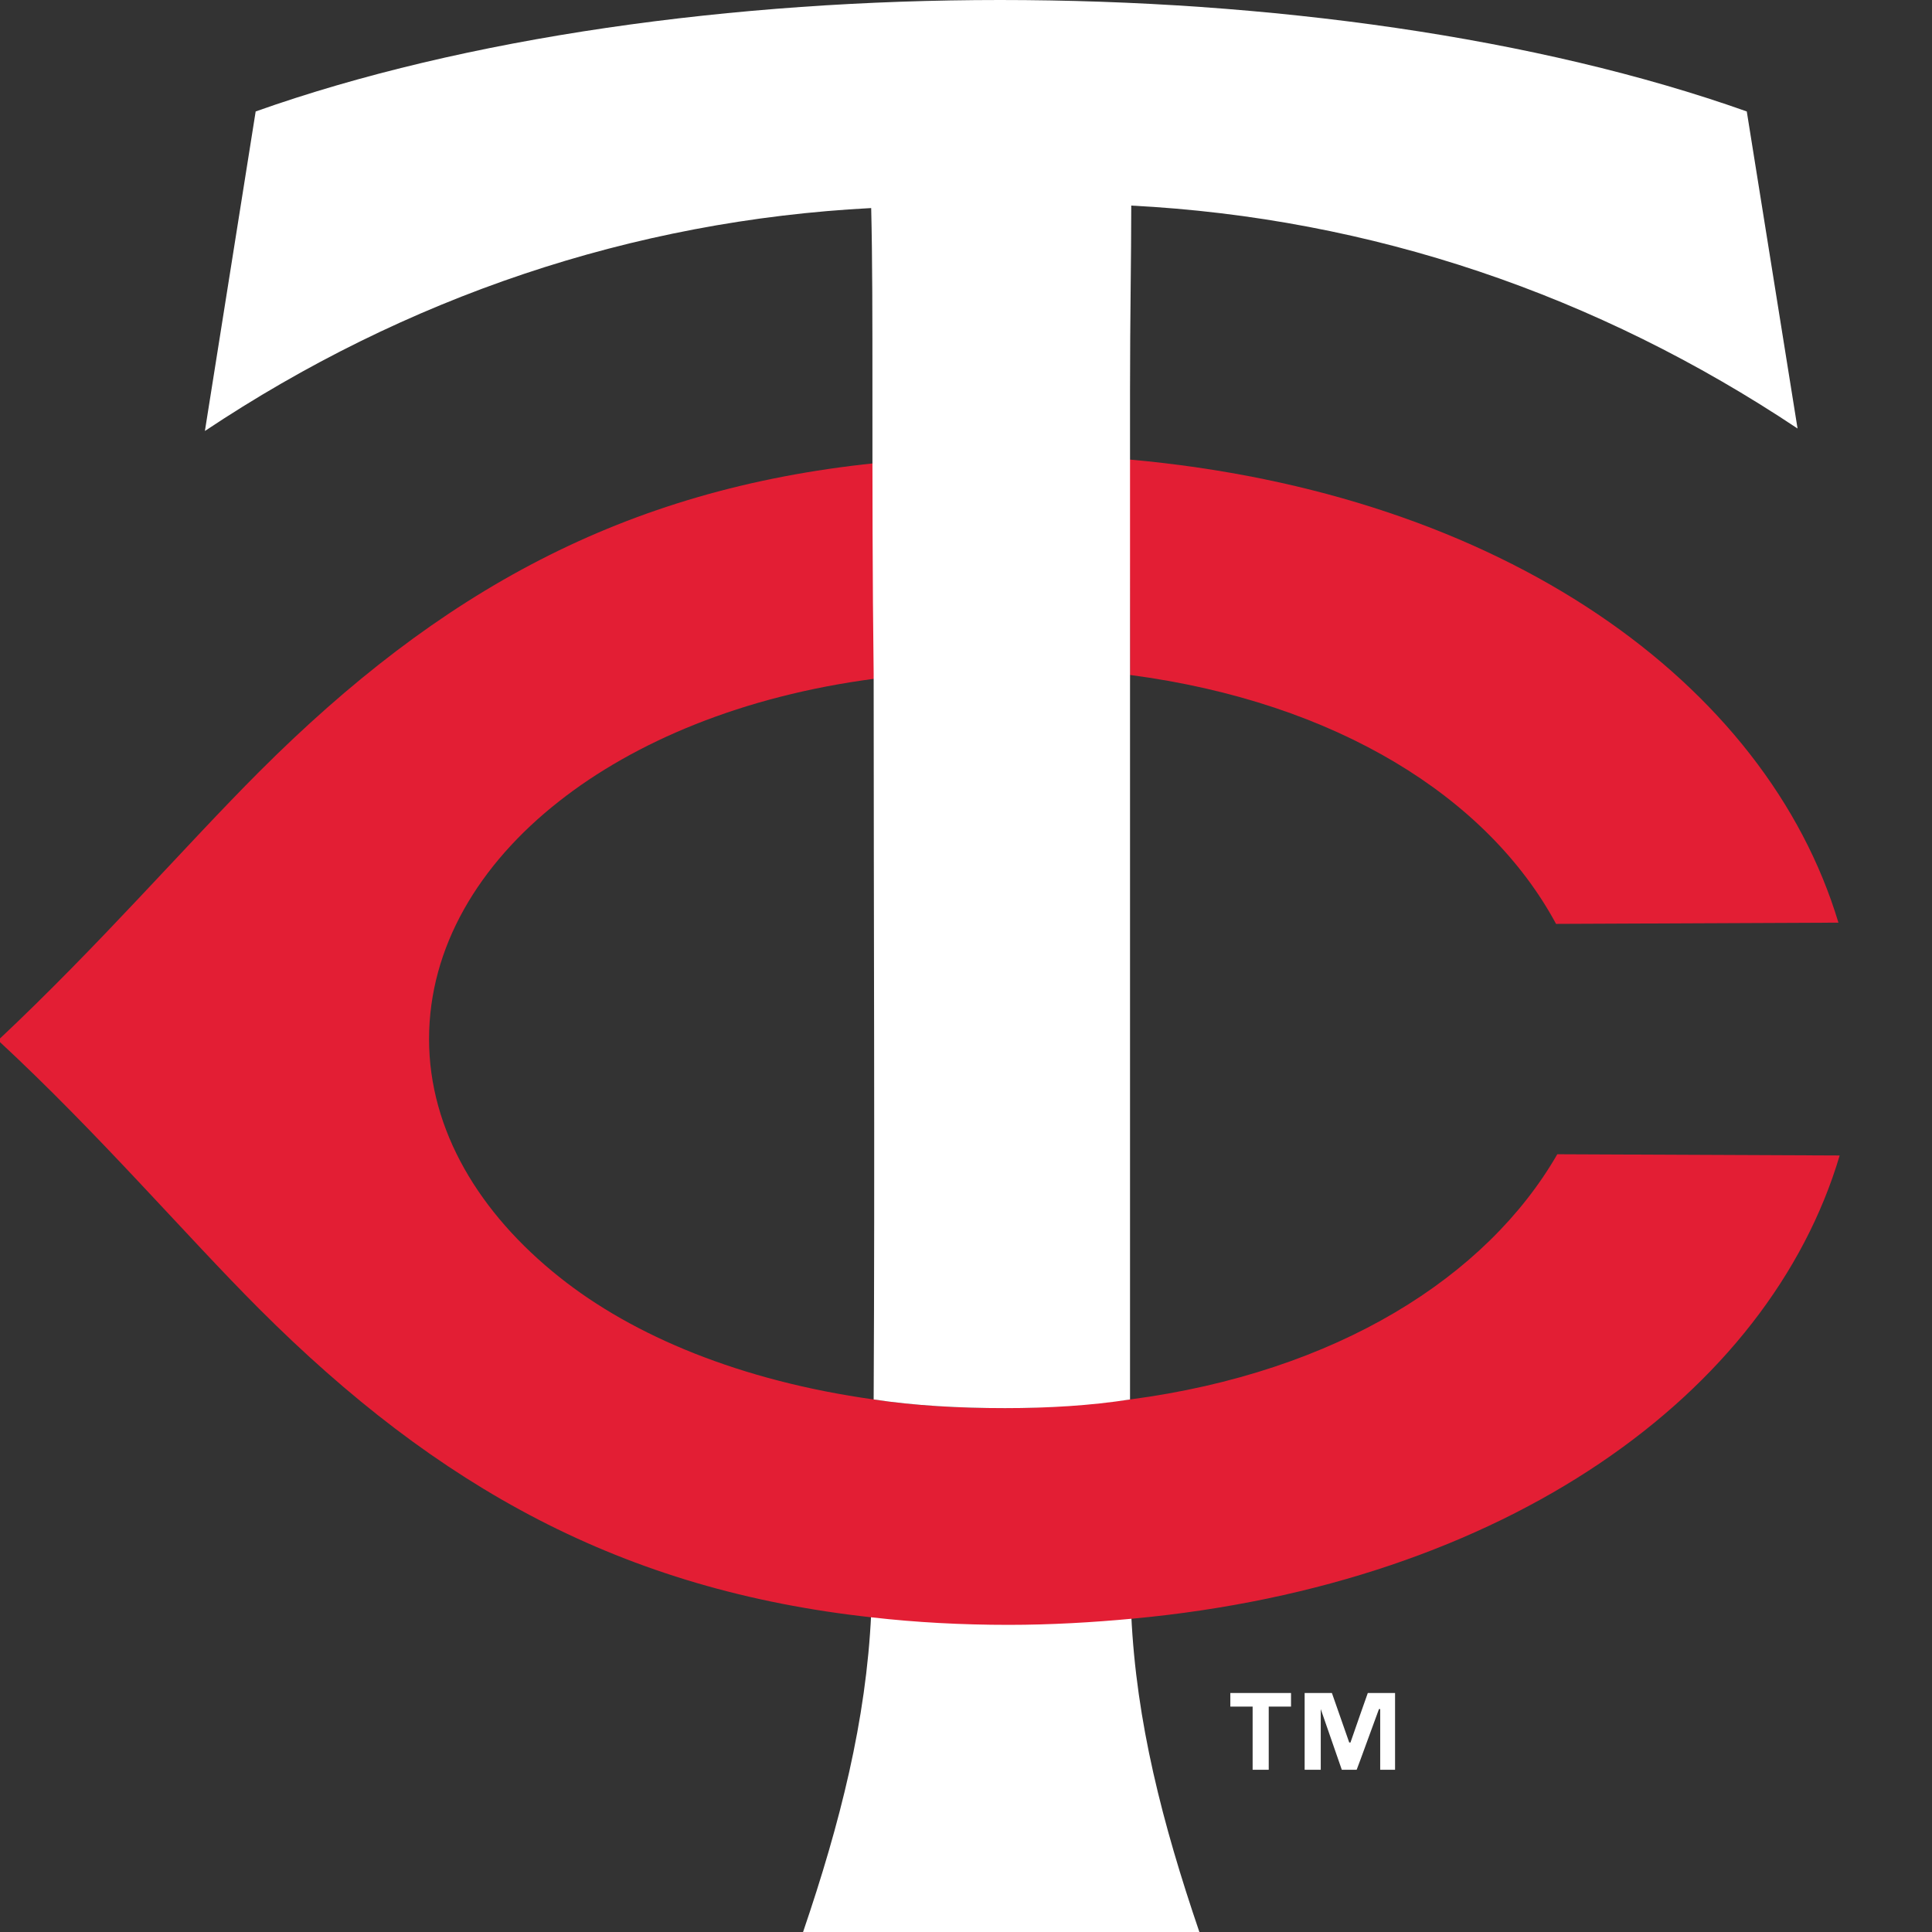
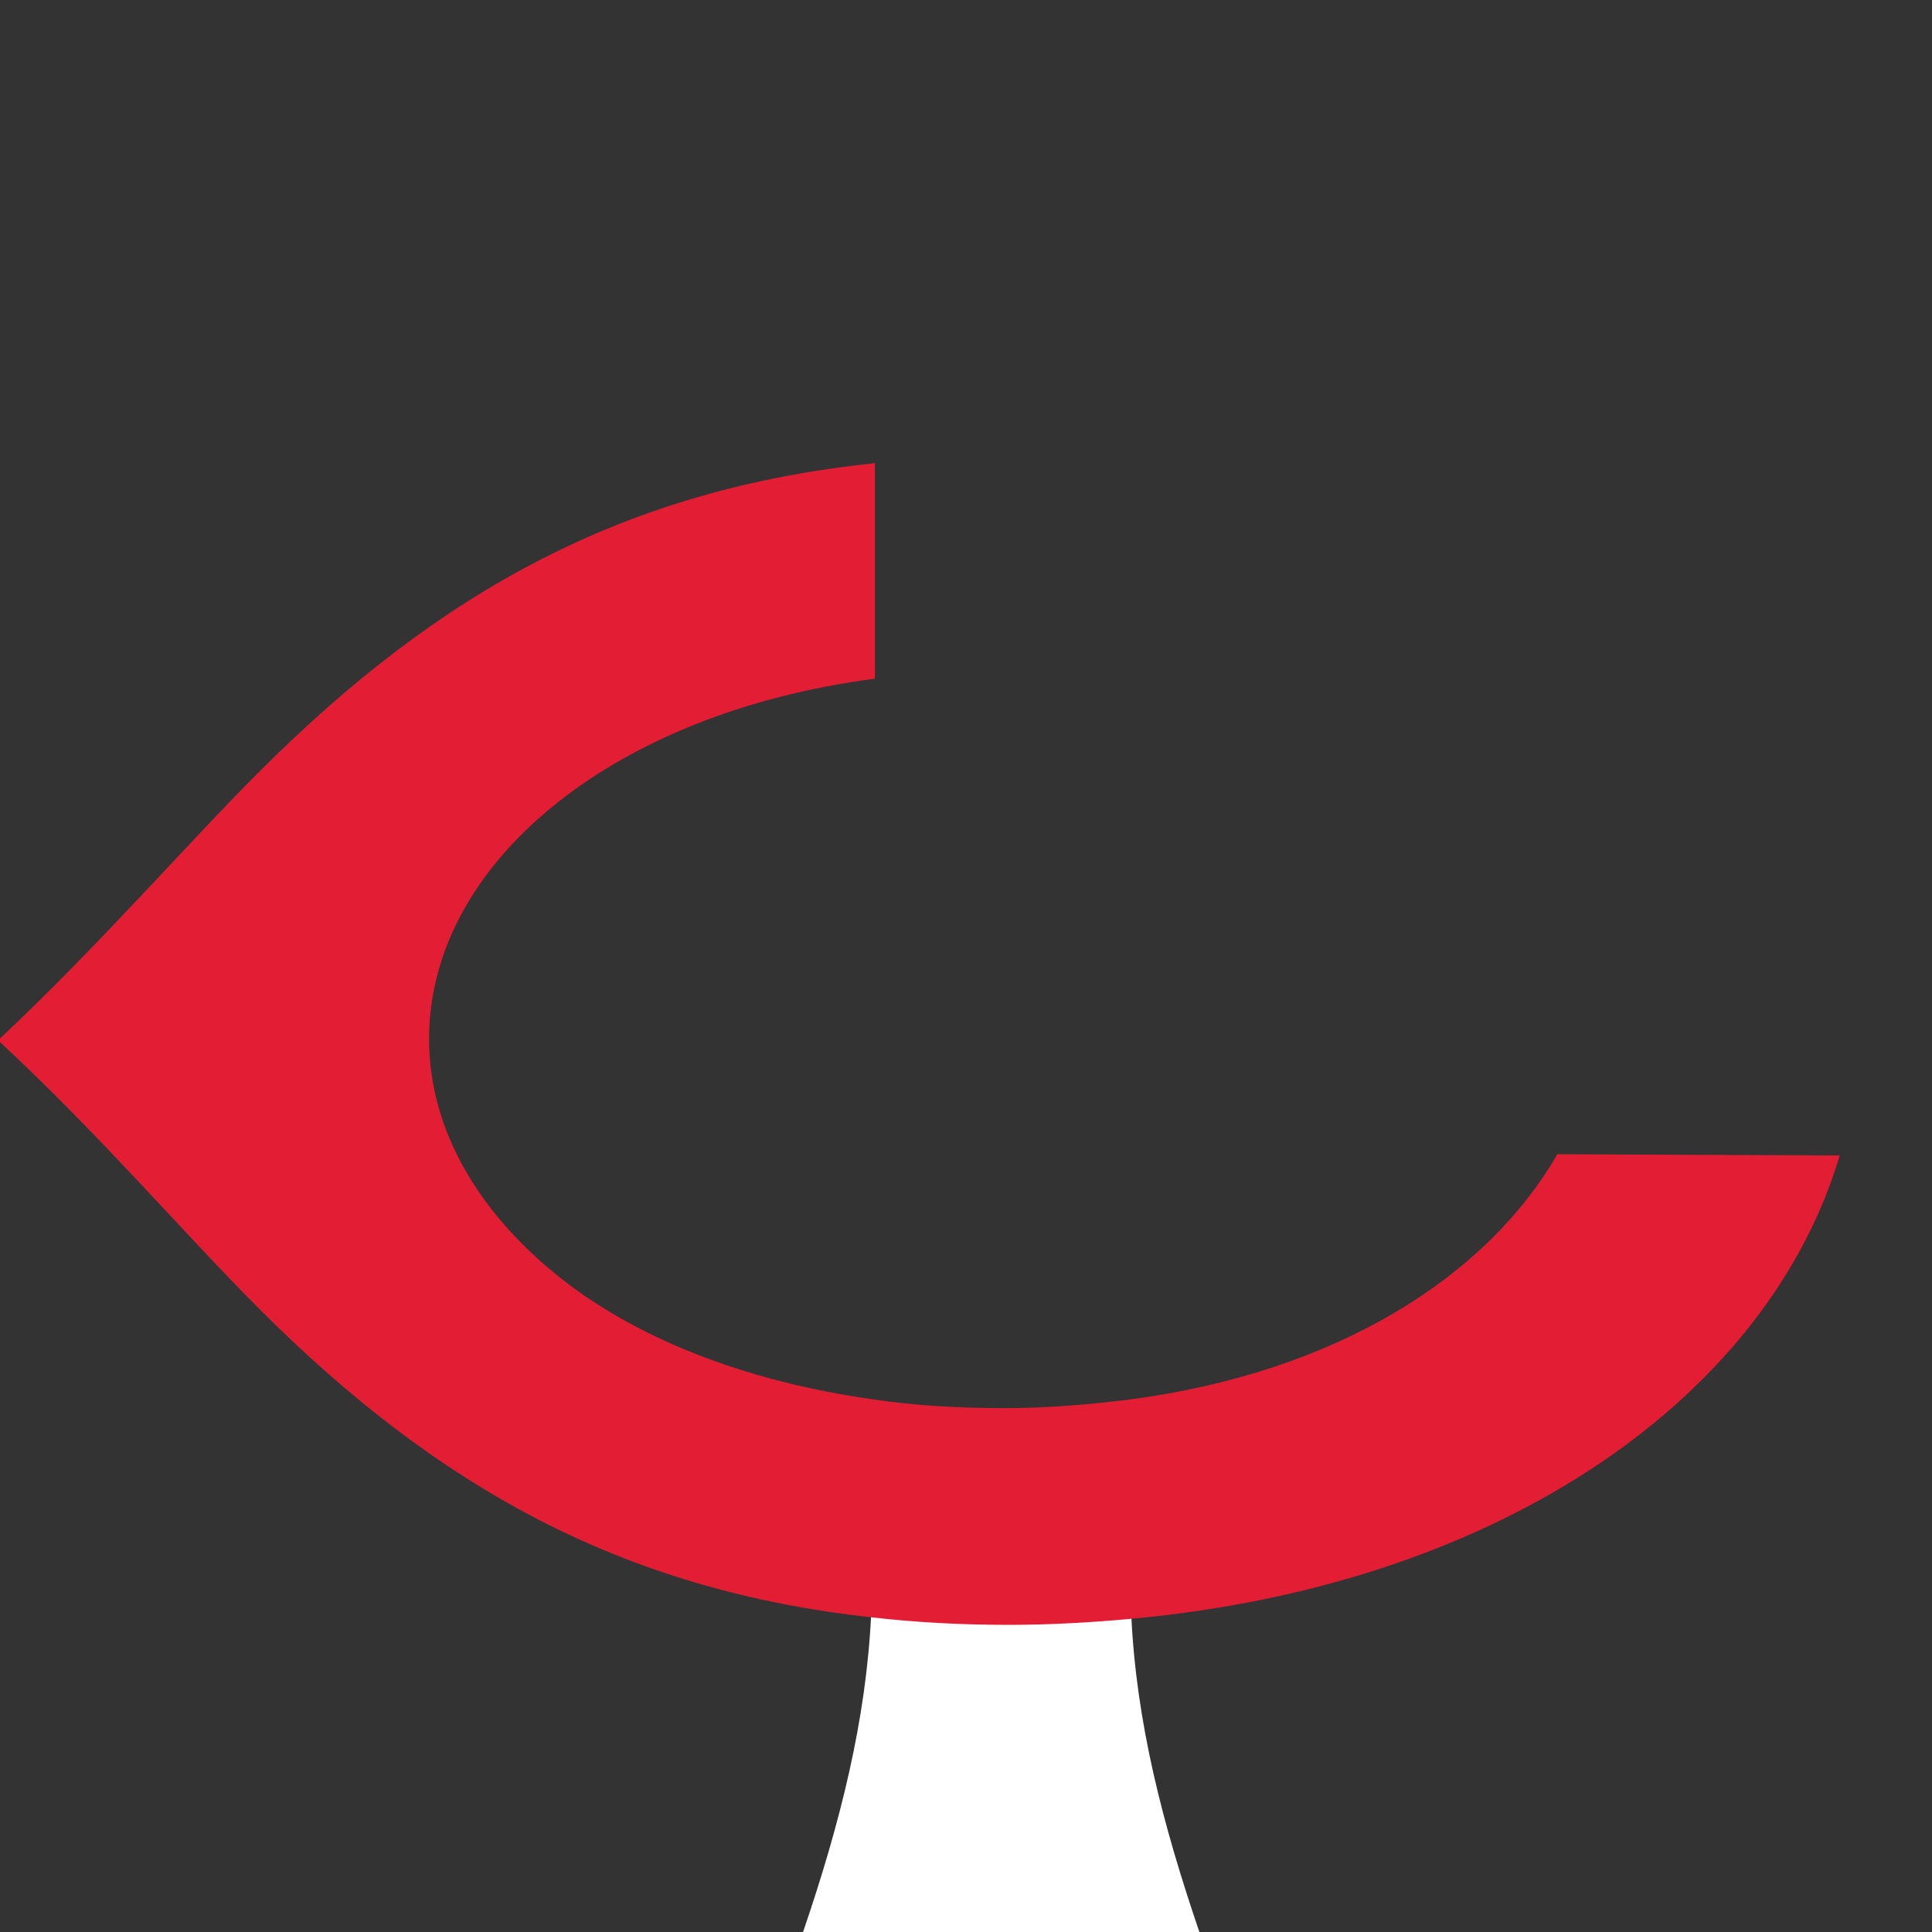
<svg xmlns="http://www.w3.org/2000/svg" width="240" height="240" viewBox="0 0 240 240" fill="none">
  <rect x="0" y="0" width="240" height="240" fill="#333333" stroke="none" />
  <g clip-path="url(#clip0_686_7104)">
    <path d="M125.145 201.385C119.299 201.385 113.606 201.077 108.222 200.462C107.606 213.692 104.376 226.462 99.76 240H148.991C144.376 226.462 141.145 213.846 140.529 200.615C135.453 201.077 130.376 201.385 125.145 201.385Z" fill="white" />
    <path d="M140.376 173.846C135.453 174.462 130.222 174.923 124.837 174.923C119.145 174.923 113.606 174.615 108.529 173.846C92.068 171.538 78.683 166 69.453 158.615C59.606 150.769 53.299 140.462 53.299 129.077C53.299 117.692 59.453 107.385 69.453 99.538C78.837 92.154 92.222 86.462 108.683 84.308V57.538C77.453 60.769 54.529 73.538 32.222 95.846C22.991 105.077 12.376 117.385 -0.24 129.231C12.376 140.923 22.991 153.385 32.222 162.615C54.376 184.769 77.299 197.538 108.376 200.923C113.76 201.538 119.453 201.846 125.299 201.846C130.529 201.846 135.76 201.538 140.683 201.077C187.145 196.769 219.76 173.077 228.53 143.538L193.453 143.385C184.683 158.615 166.068 170.462 140.376 173.846Z" fill="#E31E34" />
-     <path d="M140.376 83.846C166.068 87.231 184.837 99.077 193.299 114.769L228.376 114.615C219.453 84.923 186.837 61.231 140.222 57.077C140.376 65.846 140.376 74.769 140.376 83.846Z" fill="#E31E34" />
-     <path d="M168.991 212.923L167.76 216.462H167.606L165.453 210.308H162.068V219.846H164.068V212.308L166.683 219.846H168.529L168.991 218.615L171.299 212.308H171.453V219.846H173.299V210.308H169.914L168.991 212.923ZM152.837 212H155.606V219.846H157.606V212H160.376V210.308H152.837V212ZM108.529 84C108.529 114 108.683 144.923 108.529 173.846C113.606 174.615 119.145 174.923 124.837 174.923C130.222 174.923 135.453 174.615 140.376 173.846V48.615C140.376 39.231 140.529 32 140.529 25.538C170.376 27.077 198.376 36.615 223.299 53.231L216.991 13.846C190.991 4.615 157.606 0 124.222 0C91.145 0 57.76 4.615 31.76 13.846L25.453 53.538C50.376 36.923 78.529 27.385 108.222 25.846C108.376 32.154 108.376 39.538 108.376 48.923C108.376 60.308 108.376 71.846 108.529 83.692V84Z" fill="white" />
  </g>
  <defs>
    <clipPath id="clip0_686_7104">
      <rect width="240" height="240" fill="white" />
    </clipPath>
  </defs>
</svg>